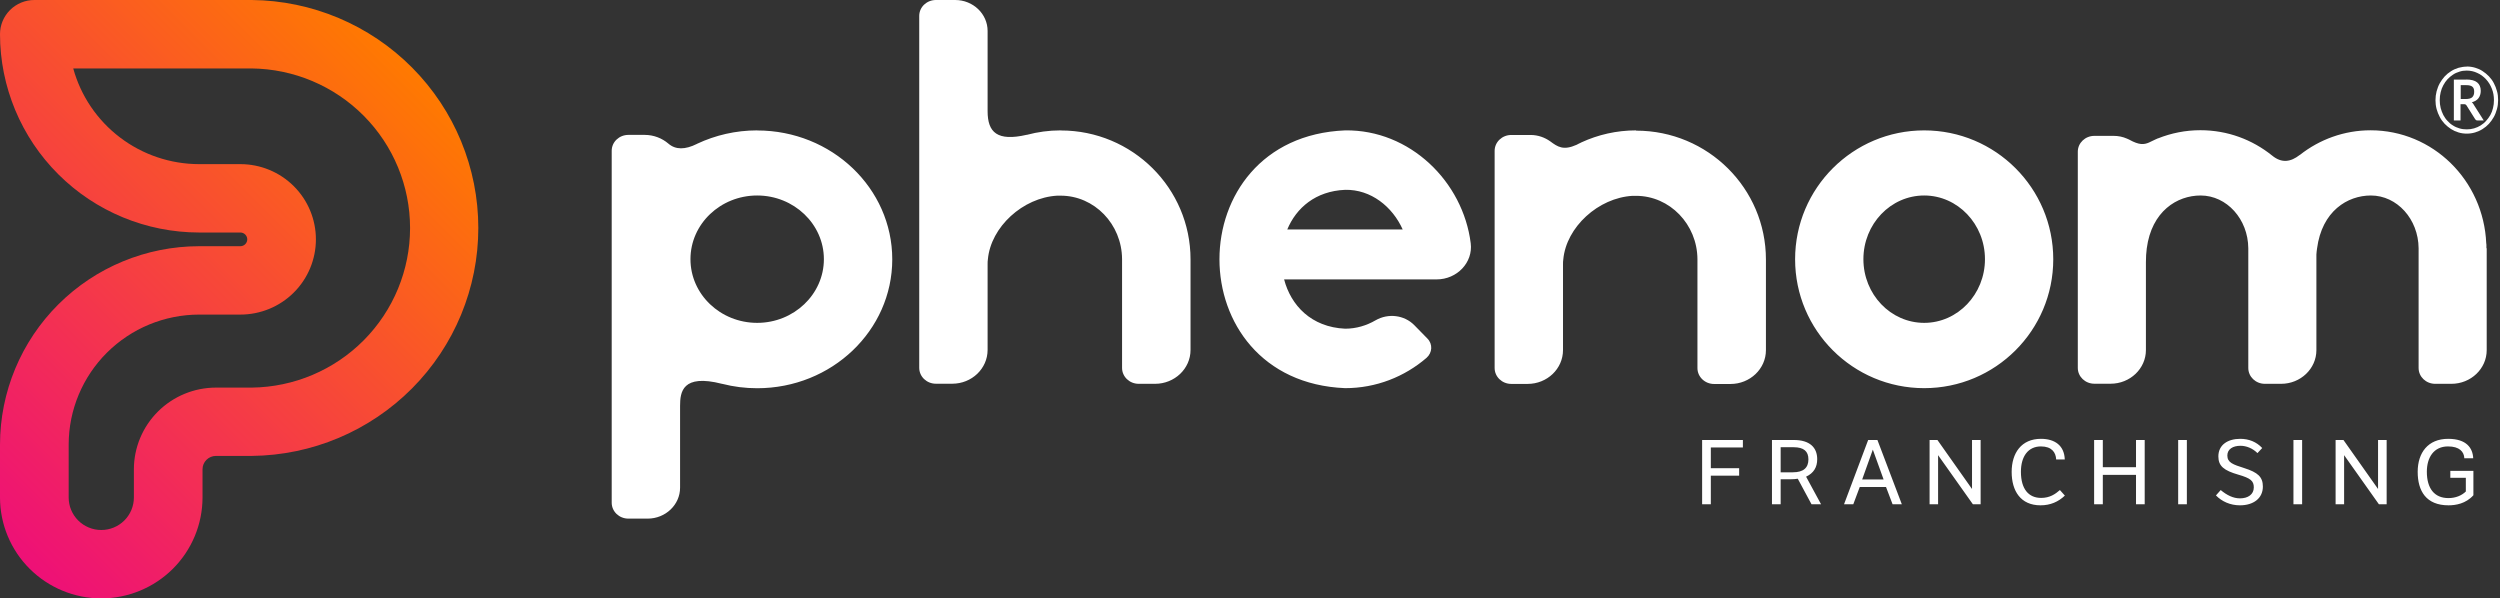
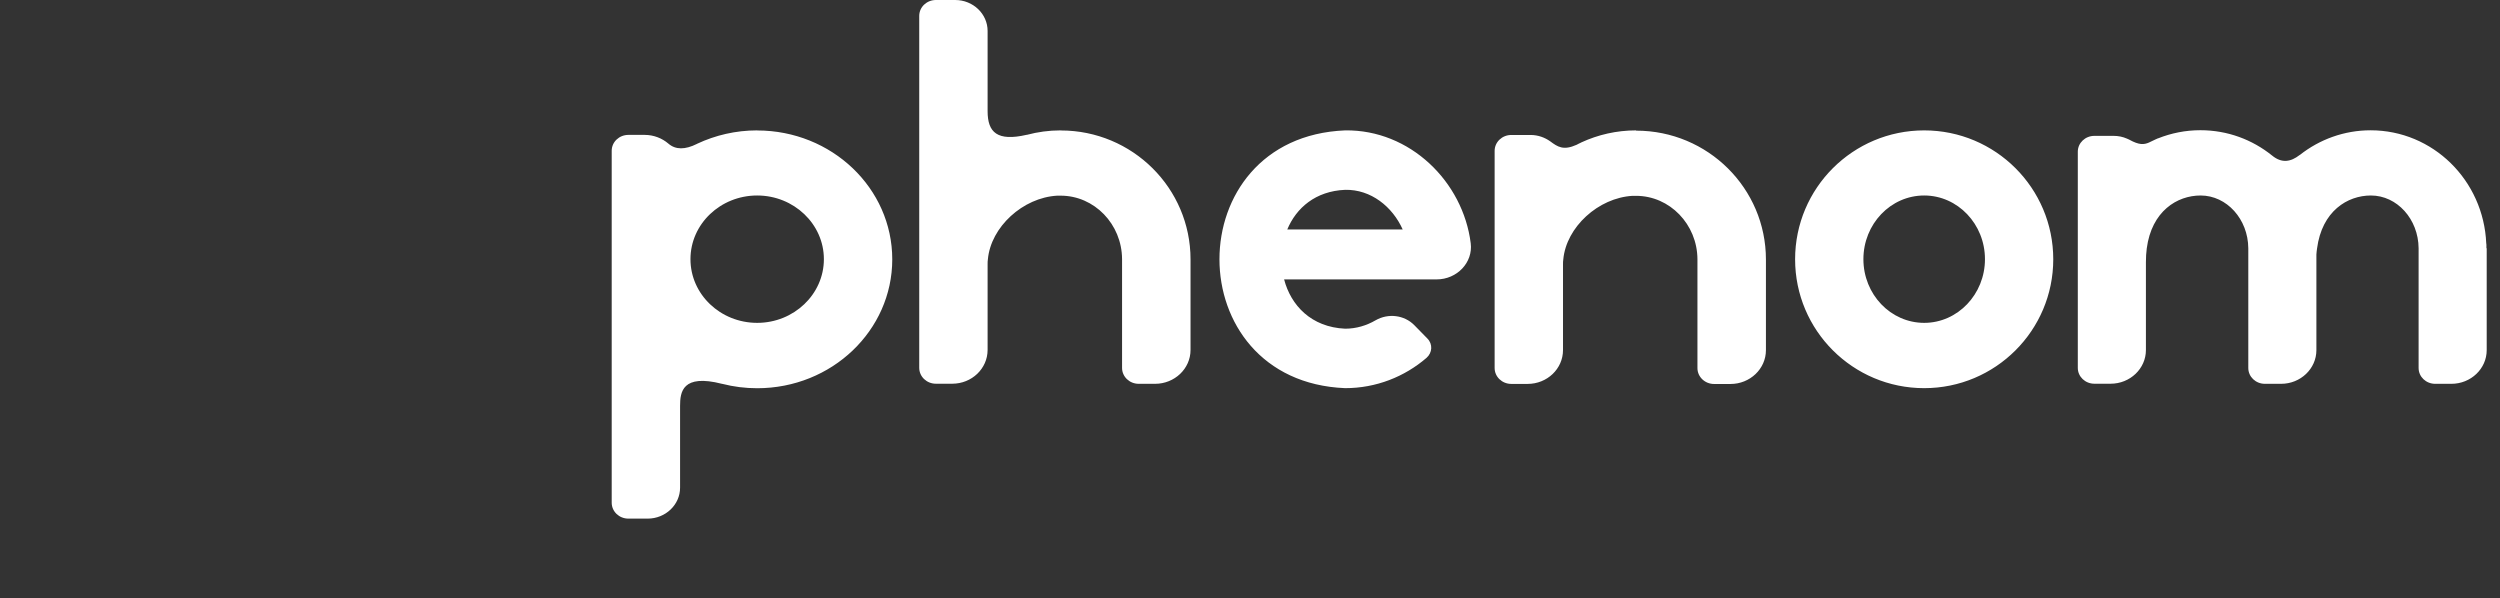
<svg xmlns="http://www.w3.org/2000/svg" width="188" height="45" viewBox="0 0 188 45" fill="none">
  <rect x="0" y="0" width="188" height="45" fill="#333333" stroke="none" />
  <g clip-path="url(#clip0_2001_191)">
-     <path d="M185.409 7.447C185.646 7.447 185.821 7.402 185.911 7.313C186.009 7.216 186.058 7.089 186.058 6.91C186.058 6.821 186.051 6.746 186.03 6.687C186.009 6.627 185.981 6.567 185.932 6.53C185.884 6.486 185.828 6.456 185.744 6.433C185.667 6.411 185.577 6.404 185.465 6.404H185.046V7.447H185.416H185.409ZM185.458 5.979C185.828 5.979 186.107 6.053 186.281 6.195C186.456 6.336 186.553 6.553 186.553 6.828C186.553 7.045 186.498 7.223 186.386 7.38C186.274 7.529 186.1 7.633 185.877 7.693C185.911 7.715 185.946 7.745 185.967 7.783C185.995 7.812 186.016 7.857 186.044 7.902L186.777 9.057H186.295C186.225 9.057 186.177 9.027 186.135 8.968L185.479 7.924C185.479 7.924 185.437 7.872 185.409 7.857C185.381 7.842 185.339 7.835 185.29 7.835H185.032V9.057H184.53V5.986H185.458V5.979ZM185.5 9.728C185.688 9.728 185.87 9.706 186.051 9.653C186.232 9.601 186.393 9.527 186.539 9.437C186.693 9.34 186.833 9.229 186.951 9.094C187.07 8.96 187.181 8.811 187.272 8.655C187.363 8.491 187.433 8.312 187.474 8.125C187.523 7.939 187.544 7.738 187.544 7.529C187.544 7.223 187.495 6.933 187.384 6.664C187.279 6.396 187.133 6.158 186.944 5.956C186.756 5.755 186.539 5.591 186.295 5.487C186.044 5.367 185.786 5.308 185.493 5.308C185.304 5.308 185.123 5.33 184.949 5.39C184.774 5.442 184.607 5.516 184.467 5.613C184.321 5.71 184.181 5.822 184.055 5.956C183.937 6.09 183.825 6.24 183.741 6.404C183.651 6.567 183.581 6.746 183.539 6.933C183.49 7.127 183.469 7.32 183.469 7.529C183.469 7.738 183.49 7.924 183.539 8.125C183.588 8.312 183.658 8.491 183.741 8.655C183.832 8.819 183.93 8.968 184.055 9.094C184.174 9.229 184.314 9.348 184.467 9.437C184.614 9.534 184.774 9.601 184.949 9.653C185.123 9.706 185.304 9.728 185.493 9.728M185.5 5.002C185.716 5.002 185.925 5.032 186.128 5.092C186.33 5.151 186.519 5.233 186.686 5.345C186.86 5.457 187.014 5.584 187.167 5.74C187.314 5.897 187.44 6.061 187.537 6.254C187.635 6.441 187.719 6.642 187.774 6.858C187.837 7.067 187.858 7.298 187.858 7.529C187.858 7.76 187.83 7.984 187.774 8.192C187.712 8.409 187.642 8.61 187.537 8.796C187.433 8.983 187.307 9.154 187.167 9.311C187.021 9.467 186.867 9.594 186.686 9.706C186.512 9.817 186.323 9.899 186.128 9.959C185.925 10.019 185.716 10.049 185.5 10.049C185.283 10.049 185.074 10.019 184.879 9.959C184.676 9.899 184.495 9.817 184.321 9.706C184.146 9.594 183.986 9.46 183.839 9.311C183.7 9.162 183.567 8.99 183.469 8.796C183.372 8.61 183.288 8.409 183.232 8.2C183.176 7.991 183.148 7.76 183.148 7.537C183.148 7.313 183.176 7.082 183.232 6.866C183.295 6.649 183.365 6.448 183.469 6.262C183.574 6.076 183.7 5.904 183.839 5.748C183.979 5.598 184.139 5.464 184.321 5.352C184.495 5.241 184.683 5.159 184.879 5.099C185.081 5.047 185.29 5.01 185.5 5.01" fill="white" />
    <path d="M144.699 24.279C142.176 24.279 140.128 22.134 140.128 19.49C140.128 16.846 142.176 14.701 144.699 14.701C147.221 14.701 149.269 16.853 149.269 19.49C149.269 22.127 147.221 24.279 144.699 24.279ZM144.699 9.805C139.34 9.805 134.992 14.143 134.992 19.497C134.992 24.851 139.34 29.189 144.699 29.189C150.057 29.189 154.405 24.851 154.405 19.497C154.405 14.143 150.057 9.805 144.699 9.805ZM186.979 18.66V18.467C186.979 18.414 186.979 18.348 186.965 18.294C186.763 13.565 182.959 9.798 178.269 9.798C176.277 9.798 174.43 10.489 172.967 11.638C172.953 11.638 172.946 11.658 172.932 11.658C172.263 12.176 171.594 12.296 170.863 11.698C169.378 10.502 167.511 9.792 165.47 9.792C164.348 9.792 163.275 10.011 162.292 10.403H162.278C162.216 10.423 162.16 10.449 162.111 10.476C161.937 10.555 161.763 10.635 161.595 10.722C161.219 10.881 160.864 10.914 160.132 10.509C160.111 10.496 160.097 10.489 160.083 10.482C160.083 10.482 160.083 10.482 160.077 10.482C160.028 10.456 159.986 10.436 159.944 10.423C159.645 10.29 159.303 10.217 158.941 10.217H157.498C156.809 10.217 156.251 10.748 156.251 11.406V27.667C156.251 28.325 156.809 28.856 157.498 28.856H158.718C160.181 28.856 161.373 27.721 161.373 26.326V19.716C161.373 19.351 161.393 19.005 161.435 18.686C161.805 15.876 163.721 14.701 165.484 14.701C167.455 14.701 169.058 16.481 169.072 18.673V27.674C169.072 28.332 169.629 28.863 170.319 28.863H171.539C173.002 28.863 174.193 27.727 174.193 26.332V19.145C174.207 18.985 174.214 18.839 174.242 18.686C174.611 15.876 176.527 14.701 178.29 14.701C180.262 14.701 181.865 16.481 181.879 18.673V27.674C181.879 28.332 182.436 28.863 183.126 28.863H184.345C185.809 28.863 187 27.727 187 26.332V18.673L186.979 18.66ZM123.029 9.805C121.566 9.805 120.172 10.13 118.918 10.708C118.918 10.708 118.897 10.715 118.883 10.728C118.771 10.775 118.667 10.834 118.562 10.888C117.566 11.333 117.141 11.047 116.577 10.629C116.166 10.336 115.657 10.15 115.099 10.15H113.65C112.96 10.15 112.396 10.682 112.396 11.346V27.674C112.396 28.332 112.953 28.87 113.65 28.87H114.877C116.347 28.87 117.538 27.734 117.538 26.326V19.869C117.538 19.749 117.538 19.63 117.559 19.51C117.782 17.079 120.193 14.873 122.771 14.727C122.862 14.727 122.945 14.727 123.029 14.727C125.565 14.727 127.635 16.866 127.648 19.497V27.681C127.648 28.338 128.206 28.876 128.903 28.876H130.129C131.599 28.876 132.798 27.74 132.798 26.332V19.636C132.798 19.596 132.798 19.556 132.798 19.517C132.798 14.162 128.429 9.825 123.043 9.825M96.802 17.258C97.478 15.637 98.927 14.368 101.157 14.275C103.094 14.236 104.711 15.538 105.484 17.258H96.802ZM101.157 9.805C88.552 10.316 88.552 28.677 101.157 29.189C103.484 29.189 105.623 28.332 107.275 26.91C107.714 26.525 107.755 25.88 107.344 25.462L106.355 24.452C105.595 23.682 104.39 23.542 103.442 24.087C102.76 24.485 101.979 24.718 101.157 24.718C98.607 24.605 97.074 22.964 96.565 21.011H108.034C109.567 21.011 110.779 19.742 110.598 18.294C110.02 13.658 106.027 9.738 101.157 9.805ZM79.752 9.805C78.881 9.805 78.031 9.924 77.23 10.137H77.209C74.993 10.648 74.268 9.958 74.268 8.363V2.325C74.268 1.043 73.174 0 71.83 0H70.38C69.691 0 69.126 0.531 69.126 1.196V27.661C69.126 28.318 69.683 28.856 70.38 28.856H71.607C73.077 28.856 74.268 27.721 74.268 26.312V19.855C74.268 19.736 74.268 19.616 74.289 19.497C74.512 17.065 76.923 14.86 79.501 14.714C79.592 14.714 79.675 14.714 79.759 14.714C82.295 14.714 84.365 16.853 84.379 19.483V27.667C84.379 28.325 84.936 28.863 85.633 28.863H86.859C88.329 28.863 89.528 27.727 89.528 26.319V19.623C89.528 19.583 89.528 19.543 89.528 19.503C89.528 14.149 85.159 9.811 79.773 9.811M56.939 24.279C54.173 24.279 51.923 22.134 51.923 19.49C51.923 16.846 54.173 14.701 56.939 14.701C59.706 14.701 61.956 16.853 61.956 19.49C61.956 22.127 59.706 24.279 56.939 24.279ZM56.939 9.805C55.323 9.805 53.79 10.17 52.431 10.808C52.424 10.808 52.41 10.821 52.396 10.828C51.526 11.26 50.808 11.273 50.264 10.801C49.791 10.396 49.163 10.144 48.48 10.144H47.254C46.564 10.144 46 10.675 46 11.339V37.804C46 38.462 46.557 39 47.254 39H48.703C50.048 39 51.142 37.957 51.142 36.675V30.524C51.142 29.488 51.303 28.099 54.292 28.863C54.313 28.863 54.319 28.863 54.334 28.87C55.163 29.082 56.041 29.195 56.939 29.195C62.548 29.195 67.098 24.857 67.098 19.503C67.098 14.149 62.548 9.811 56.939 9.811" fill="white" />
-     <path d="M184.264 35.933V35.409H186V37.242C185.431 37.879 184.664 38 184.13 38C182.443 38 181.81 36.919 181.81 35.483C181.81 34.047 182.583 33 184.102 33C185.487 33 185.951 33.698 185.986 34.463H185.318C185.297 33.973 184.952 33.571 184.088 33.571C183.019 33.571 182.499 34.403 182.499 35.477C182.499 36.725 183.061 37.456 184.123 37.456C184.657 37.456 185.114 37.269 185.431 36.96V35.933H184.264ZM175.637 37.919V33.087H176.228L178.829 36.772V33.087H179.476V37.919H178.892L176.277 34.228V37.919H175.637ZM172.467 37.919V33.087H173.12V37.919H172.467ZM166.639 37.255L166.997 36.852C167.454 37.235 167.939 37.477 168.445 37.477C169.05 37.477 169.486 37.181 169.486 36.651C169.486 36.161 169.24 35.96 168.333 35.698C167.243 35.383 166.821 35.054 166.821 34.322C166.821 33.45 167.531 33 168.466 33C169.12 33 169.683 33.228 170.119 33.691L169.76 34.074C169.394 33.705 168.916 33.523 168.48 33.523C167.918 33.523 167.496 33.772 167.496 34.255C167.496 34.792 167.932 34.933 168.769 35.201C169.788 35.523 170.168 35.866 170.168 36.591C170.168 37.463 169.472 38 168.445 38C167.707 38 167.074 37.705 166.639 37.255ZM163.798 37.919V33.087H164.452V37.919H163.798ZM157.478 37.919V33.087H158.132V35.134H160.628V33.087H161.281V37.919H160.628V35.711H158.132V37.919H157.478ZM154.905 36.852L155.278 37.269C154.792 37.731 154.195 38 153.45 38C151.945 38 151.277 36.913 151.277 35.49C151.277 34.067 152.008 33 153.478 33C154.532 33 155.235 33.51 155.271 34.55H154.624C154.596 34.013 154.286 33.571 153.478 33.571C152.515 33.571 151.973 34.322 151.973 35.477C151.973 36.799 152.571 37.443 153.492 37.443C154.139 37.443 154.553 37.161 154.905 36.852ZM145.105 37.919V33.087H145.695L148.296 36.772V33.087H148.943V37.919H148.36L145.744 34.228V37.919H145.105ZM140.036 36.054H141.646L140.837 33.812L140.036 36.054ZM140.486 33.087H141.182L143.017 37.919H142.321L141.829 36.624H139.853L139.368 37.919H138.672L140.486 33.087ZM134.876 33.631H133.905V35.517H134.826C135.614 35.517 135.993 35.181 135.993 34.544C135.993 33.94 135.649 33.631 134.876 33.631ZM133.252 33.087H134.897C136.099 33.087 136.654 33.658 136.654 34.53C136.654 35.134 136.394 35.577 135.818 35.846L136.943 37.919H136.225L135.192 36C135.03 36.027 134.869 36.04 134.672 36.04H133.905V37.919H133.252V33.087ZM128 37.919V33.087H131.065V33.651H128.654V35.208H130.784V35.772H128.654V37.919H128Z" fill="white" />
-     <path d="M7.616 45C5.597 44.998 3.661 44.198 2.234 42.776C0.806 41.354 0.003 39.426 0 37.415L0 33.429C0.005 29.475 1.584 25.684 4.39 22.888C7.197 20.092 11.002 18.519 14.971 18.515H18.077C18.214 18.515 18.346 18.46 18.442 18.364C18.539 18.267 18.594 18.137 18.594 18C18.594 17.863 18.539 17.733 18.442 17.636C18.346 17.54 18.214 17.485 18.077 17.485H14.971C11.002 17.481 7.197 15.908 4.39 13.112C1.583 10.316 0.004 6.525 0 2.571C0 1.889 0.272 1.235 0.756 0.753C1.24 0.271 1.897 0 2.581 0H18.927C23.462 0.044 27.796 1.87 30.987 5.08C34.179 8.29 35.969 12.625 35.969 17.143C35.969 21.66 34.179 25.996 30.987 29.206C27.796 32.416 23.462 34.241 18.927 34.285H16.235C15.969 34.286 15.713 34.391 15.525 34.579C15.336 34.767 15.23 35.021 15.23 35.287V37.415C15.227 39.426 14.424 41.354 12.997 42.776C11.569 44.197 9.634 44.997 7.616 45ZM14.971 23.657C12.371 23.66 9.879 24.691 8.04 26.522C6.202 28.354 5.167 30.837 5.164 33.427V37.413C5.164 38.061 5.422 38.682 5.882 39.141C6.342 39.599 6.965 39.856 7.616 39.856C8.266 39.856 8.89 39.599 9.349 39.141C9.809 38.682 10.068 38.061 10.068 37.413V35.287C10.071 33.659 10.722 32.098 11.878 30.948C13.034 29.797 14.601 29.149 16.235 29.148H18.93C22.101 29.111 25.129 27.831 27.358 25.584C29.587 23.337 30.837 20.306 30.837 17.148C30.837 13.989 29.587 10.958 27.358 8.711C25.129 6.465 22.101 5.184 18.93 5.147H5.507C6.077 7.213 7.311 9.036 9.021 10.335C10.73 11.635 12.821 12.341 14.971 12.343H18.077C19.583 12.343 21.028 12.939 22.093 14C23.158 15.061 23.756 16.5 23.756 18C23.756 19.5 23.158 20.939 22.093 22C21.028 23.061 19.583 23.657 18.077 23.657H14.971Z" fill="url(#paint0_linear_2001_191)" />
  </g>
  <defs>
    <linearGradient id="paint0_linear_2001_191" x1="-4.86" y1="35.71" x2="28.39" y2="2.335" gradientUnits="userSpaceOnUse">
      <stop stop-color="#EE1077" />
      <stop offset="0.64" stop-color="#F9522C" />
      <stop offset="1" stop-color="#FF7A00" />
    </linearGradient>
    <clipPath id="clip0_2001_191">
      <rect width="188" height="45" fill="white" />
    </clipPath>
  </defs>
</svg>